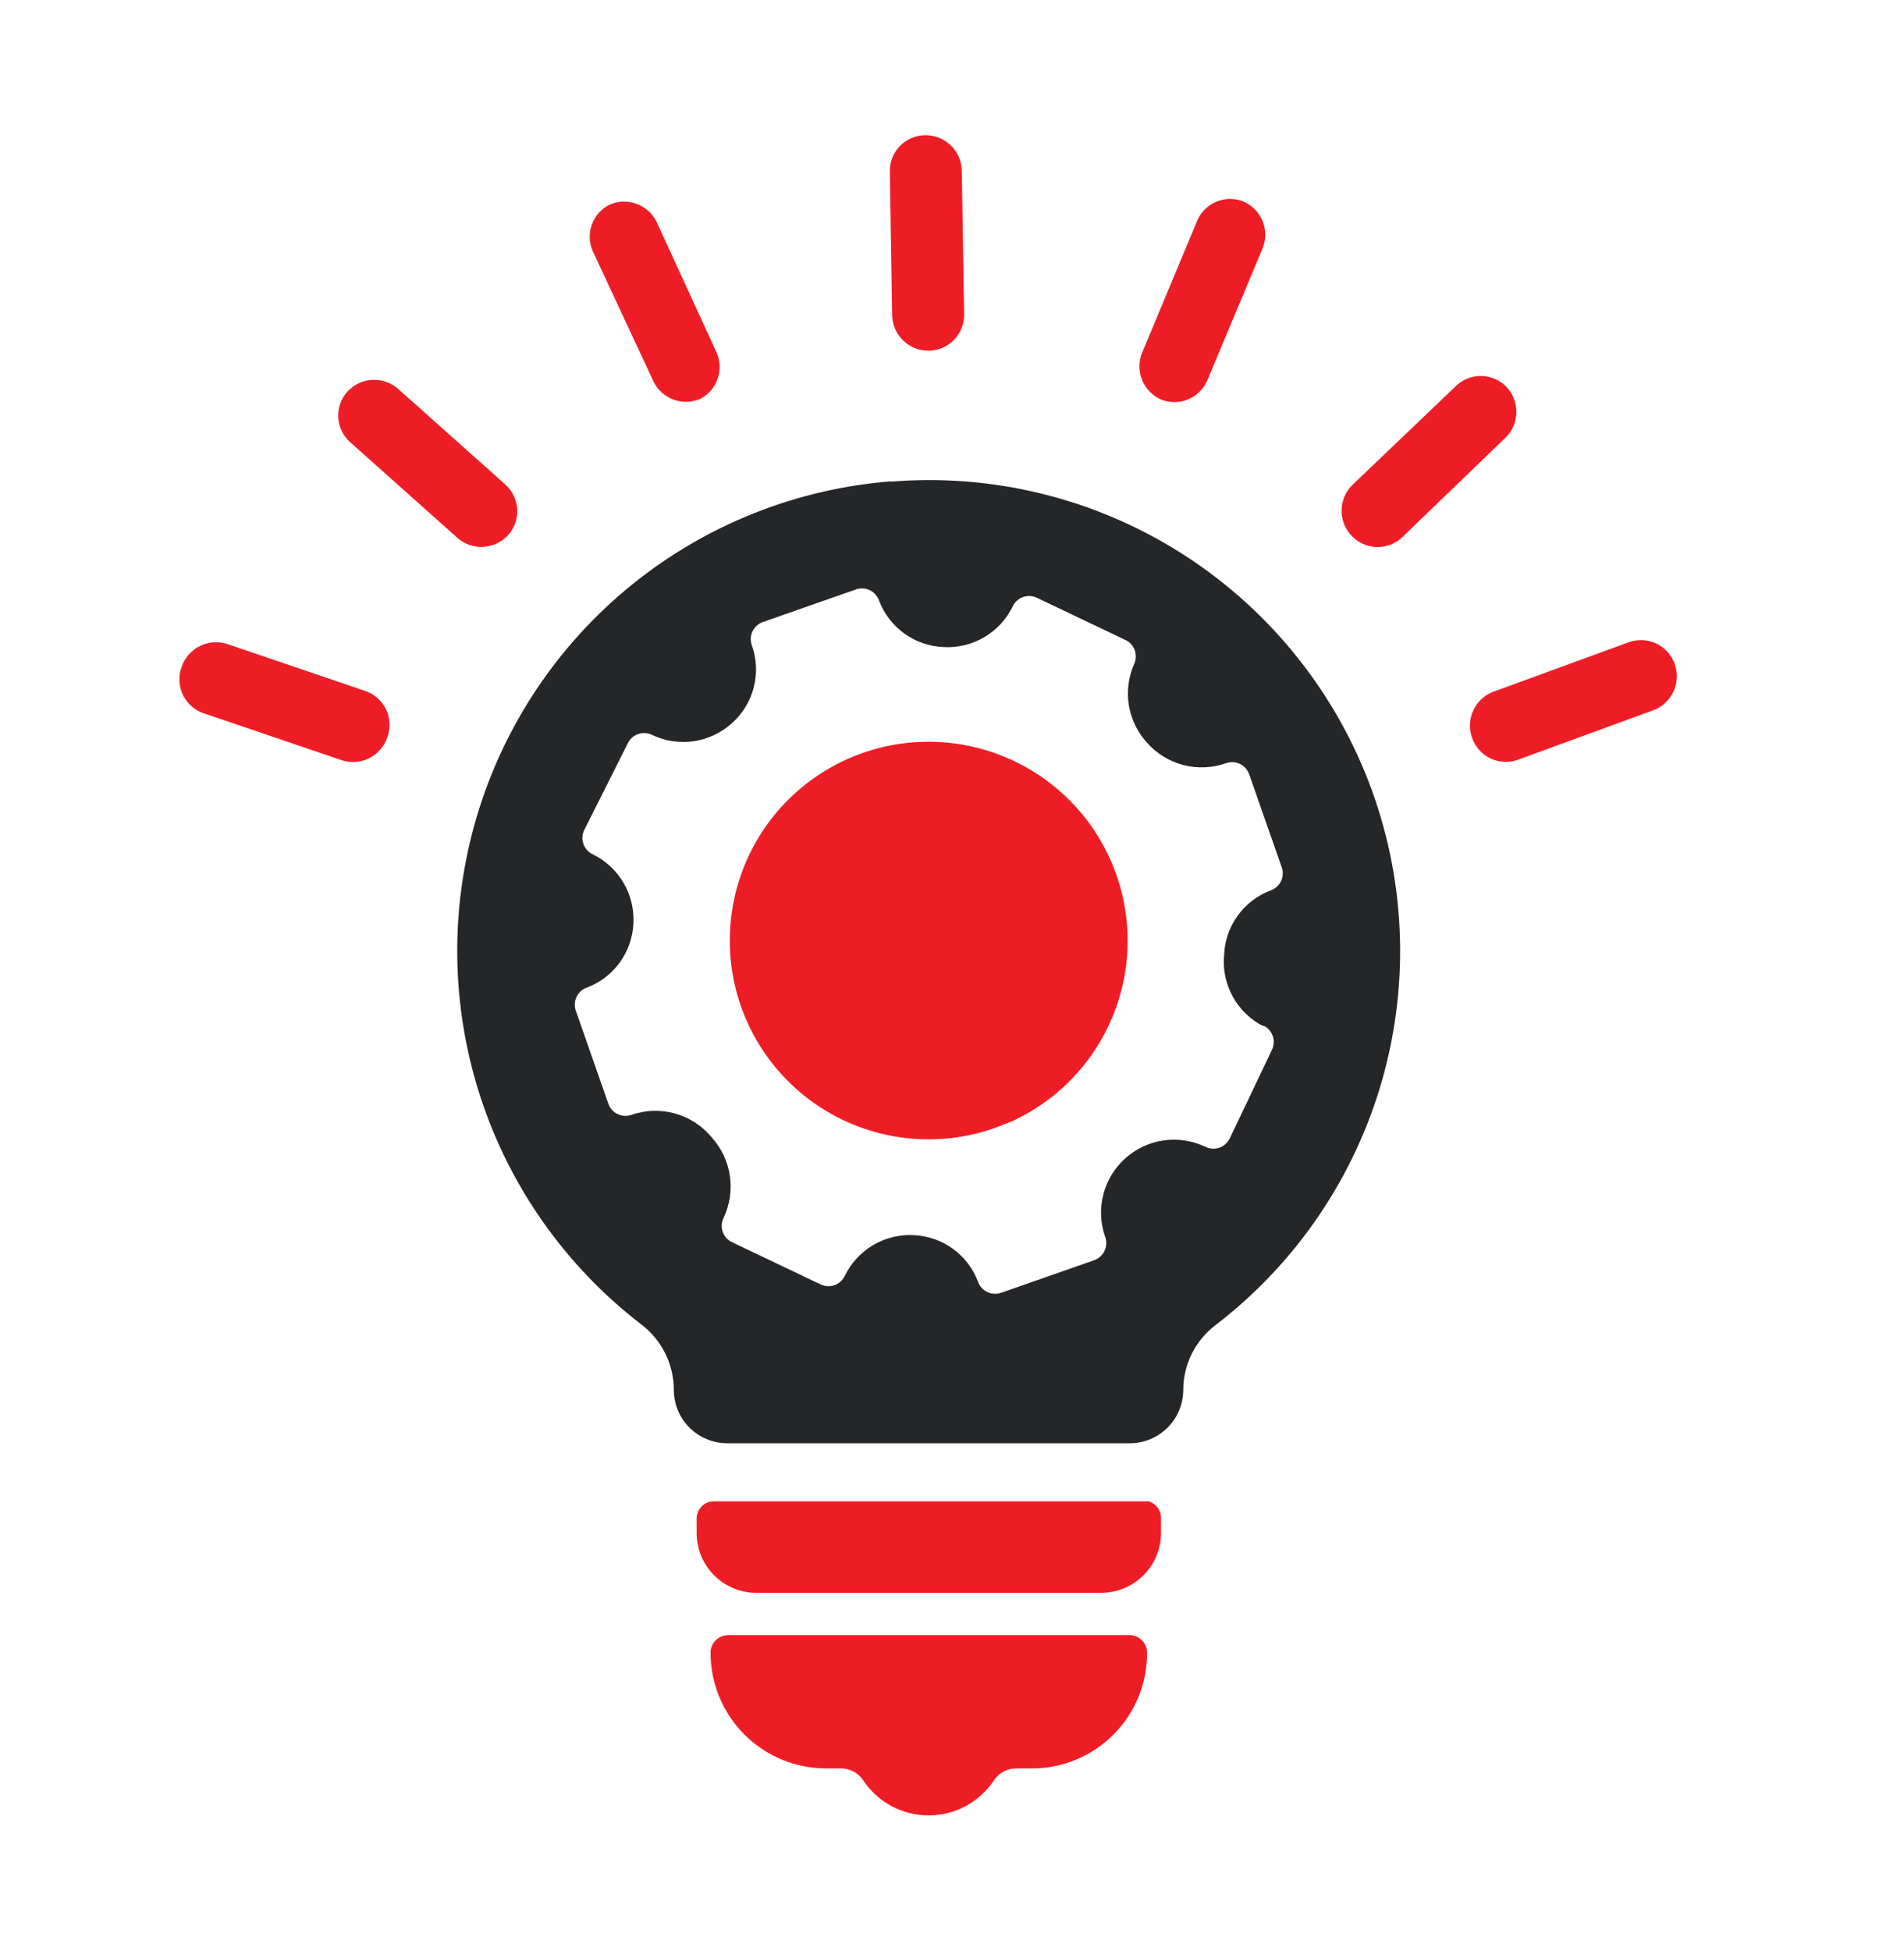
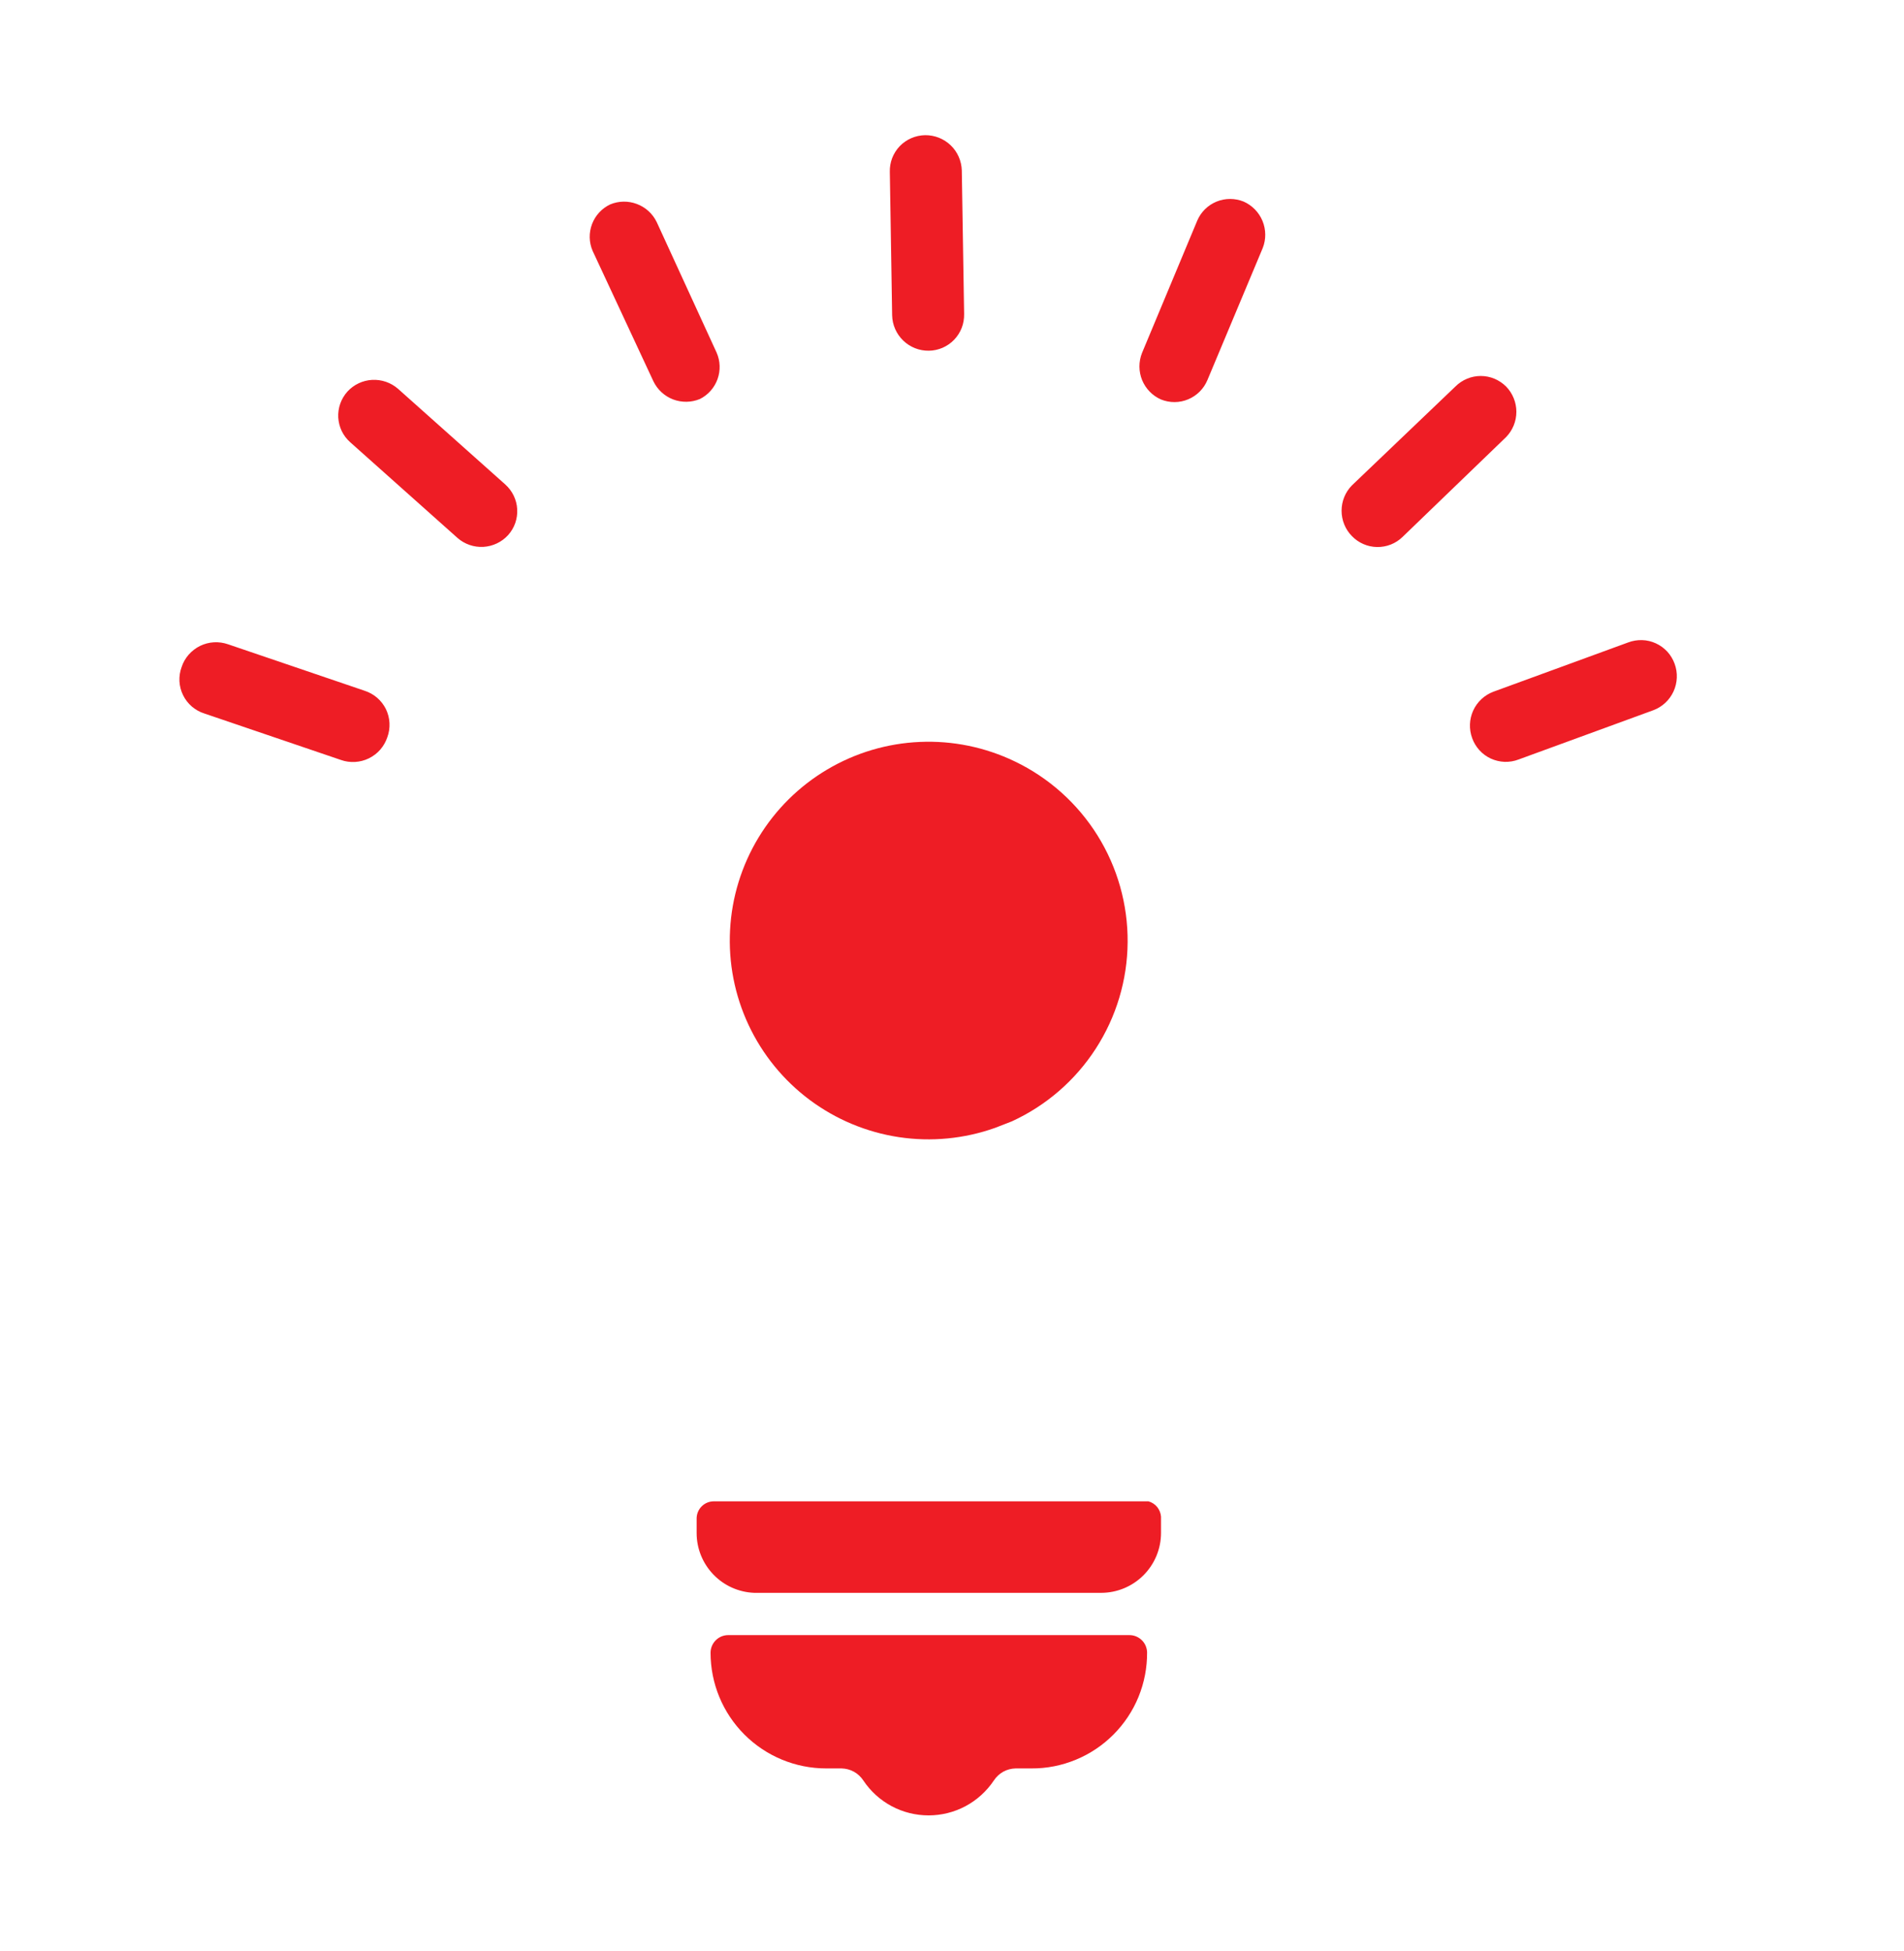
<svg xmlns="http://www.w3.org/2000/svg" width="41" height="42" viewBox="0 0 41 42" fill="none">
  <path d="M21.849 16.39C21.214 16.085 20.513 15.941 19.809 15.972C19.105 16.002 18.42 16.206 17.814 16.565C17.207 16.924 16.699 17.428 16.334 18.03C15.969 18.633 15.758 19.317 15.721 20.02C15.683 20.724 15.82 21.426 16.119 22.064C16.418 22.702 16.87 23.256 17.435 23.678C18 24.099 18.66 24.375 19.357 24.48C20.053 24.585 20.765 24.516 21.429 24.28L21.789 24.14C22.528 23.801 23.155 23.258 23.596 22.575C24.038 21.892 24.276 21.098 24.282 20.284C24.288 19.471 24.063 18.673 23.632 17.983C23.201 17.294 22.583 16.741 21.849 16.39Z" fill="#EE1D25" />
-   <path d="M19.21 10.36C17.163 10.517 15.211 11.292 13.614 12.582C12.017 13.872 10.849 15.617 10.265 17.585C9.681 19.553 9.708 21.652 10.342 23.605C10.977 25.558 12.19 27.271 13.82 28.52C14.035 28.686 14.21 28.9 14.329 29.144C14.449 29.389 14.511 29.658 14.51 29.93C14.512 30.231 14.633 30.52 14.846 30.733C15.06 30.946 15.348 31.067 15.65 31.07H24.34C24.641 31.067 24.93 30.946 25.143 30.733C25.356 30.52 25.477 30.231 25.48 29.93C25.479 29.66 25.541 29.393 25.66 29.15C25.781 28.907 25.955 28.695 26.17 28.53C27.911 27.198 29.174 25.338 29.769 23.229C30.364 21.119 30.26 18.873 29.472 16.828C28.683 14.783 27.253 13.048 25.396 11.883C23.539 10.719 21.354 10.188 19.17 10.37L19.21 10.36ZM27.21 22.08C27.302 22.125 27.373 22.205 27.407 22.303C27.441 22.4 27.434 22.507 27.39 22.6L26.48 24.51C26.434 24.602 26.354 24.674 26.257 24.707C26.159 24.741 26.052 24.735 25.96 24.69C25.679 24.555 25.365 24.507 25.057 24.55C24.749 24.595 24.462 24.729 24.23 24.937C23.999 25.145 23.834 25.416 23.758 25.718C23.681 26.019 23.695 26.337 23.8 26.63C23.817 26.678 23.825 26.73 23.822 26.782C23.819 26.833 23.806 26.884 23.784 26.93C23.762 26.977 23.73 27.018 23.692 27.052C23.653 27.087 23.608 27.113 23.56 27.13L21.56 27.83C21.511 27.847 21.459 27.855 21.408 27.852C21.356 27.849 21.306 27.837 21.259 27.814C21.213 27.792 21.171 27.761 21.137 27.722C21.103 27.684 21.076 27.639 21.06 27.59C20.952 27.307 20.765 27.061 20.519 26.883C20.274 26.706 19.982 26.604 19.68 26.59C19.372 26.573 19.067 26.648 18.801 26.804C18.536 26.961 18.323 27.192 18.19 27.47C18.144 27.562 18.064 27.634 17.967 27.667C17.869 27.701 17.762 27.695 17.67 27.65L15.76 26.74C15.667 26.695 15.596 26.614 15.562 26.517C15.528 26.42 15.535 26.313 15.58 26.22C15.714 25.939 15.762 25.625 15.718 25.317C15.673 25.009 15.538 24.721 15.33 24.49C15.126 24.241 14.851 24.06 14.542 23.973C14.232 23.885 13.903 23.895 13.6 24C13.551 24.017 13.499 24.025 13.448 24.022C13.396 24.019 13.346 24.007 13.3 23.984C13.253 23.962 13.211 23.931 13.177 23.892C13.143 23.854 13.116 23.809 13.1 23.76L12.4 21.76C12.382 21.711 12.375 21.66 12.377 21.608C12.38 21.557 12.393 21.506 12.415 21.46C12.438 21.413 12.469 21.372 12.507 21.337C12.546 21.303 12.591 21.277 12.64 21.26C12.923 21.153 13.168 20.965 13.346 20.72C13.524 20.474 13.626 20.182 13.64 19.88C13.656 19.572 13.582 19.267 13.425 19.002C13.268 18.736 13.037 18.524 12.76 18.39C12.667 18.345 12.596 18.265 12.562 18.167C12.528 18.07 12.535 17.963 12.58 17.87L13.52 16C13.565 15.907 13.645 15.836 13.742 15.803C13.84 15.769 13.947 15.775 14.04 15.82C14.319 15.954 14.631 16.001 14.938 15.957C15.244 15.912 15.53 15.777 15.76 15.57C15.991 15.365 16.155 15.095 16.232 14.796C16.308 14.496 16.294 14.181 16.19 13.89C16.172 13.841 16.165 13.79 16.167 13.738C16.17 13.687 16.183 13.636 16.205 13.59C16.227 13.543 16.259 13.502 16.297 13.467C16.336 13.433 16.381 13.407 16.43 13.39L18.43 12.69C18.478 12.672 18.53 12.665 18.581 12.668C18.633 12.67 18.683 12.683 18.73 12.706C18.776 12.728 18.818 12.759 18.852 12.798C18.886 12.836 18.913 12.881 18.93 12.93C19.037 13.215 19.227 13.461 19.474 13.639C19.721 13.817 20.015 13.918 20.32 13.93C20.627 13.947 20.933 13.872 21.198 13.715C21.463 13.559 21.676 13.327 21.81 13.05C21.855 12.957 21.935 12.886 22.032 12.852C22.13 12.819 22.237 12.825 22.33 12.87L24.24 13.78C24.332 13.825 24.403 13.905 24.437 14.003C24.471 14.1 24.464 14.207 24.42 14.3C24.297 14.581 24.259 14.891 24.31 15.193C24.362 15.495 24.501 15.776 24.71 16C24.917 16.231 25.189 16.395 25.489 16.471C25.79 16.548 26.107 16.533 26.4 16.43C26.448 16.413 26.5 16.405 26.551 16.408C26.603 16.41 26.653 16.423 26.7 16.445C26.746 16.468 26.788 16.499 26.822 16.538C26.856 16.576 26.883 16.621 26.9 16.67L27.6 18.67C27.617 18.718 27.625 18.77 27.622 18.822C27.619 18.873 27.606 18.924 27.584 18.97C27.562 19.017 27.53 19.058 27.492 19.092C27.453 19.127 27.408 19.153 27.36 19.17C27.076 19.277 26.831 19.465 26.653 19.71C26.475 19.955 26.373 20.247 26.36 20.55C26.329 20.861 26.393 21.174 26.543 21.449C26.692 21.724 26.921 21.947 27.2 22.09L27.21 22.08Z" fill="#252628" />
  <path d="M31.701 15.89C31.63 15.697 31.638 15.483 31.724 15.295C31.81 15.108 31.967 14.962 32.161 14.89L35.061 13.83C35.156 13.794 35.259 13.777 35.361 13.78C35.464 13.783 35.564 13.807 35.657 13.85C35.751 13.893 35.834 13.954 35.904 14.029C35.973 14.105 36.026 14.194 36.061 14.29C36.132 14.484 36.123 14.698 36.037 14.885C35.951 15.073 35.794 15.218 35.601 15.29L32.701 16.35C32.605 16.387 32.503 16.404 32.4 16.401C32.298 16.397 32.197 16.373 32.104 16.331C32.011 16.288 31.927 16.227 31.858 16.151C31.789 16.075 31.735 15.987 31.701 15.89ZM29.111 11.54C28.968 11.395 28.889 11.199 28.889 10.995C28.889 10.791 28.968 10.596 29.111 10.45L31.341 8.32C31.412 8.249 31.497 8.192 31.591 8.153C31.684 8.114 31.784 8.094 31.886 8.094C31.987 8.094 32.087 8.114 32.181 8.153C32.274 8.192 32.359 8.249 32.431 8.32C32.573 8.466 32.653 8.662 32.653 8.865C32.653 9.069 32.573 9.265 32.431 9.41L30.201 11.56C30.128 11.631 30.042 11.686 29.948 11.723C29.853 11.76 29.753 11.778 29.651 11.776C29.55 11.774 29.45 11.753 29.358 11.712C29.265 11.672 29.181 11.613 29.111 11.54ZM25.001 8.6C24.816 8.519 24.671 8.369 24.594 8.183C24.518 7.996 24.517 7.788 24.591 7.6L25.781 4.75C25.86 4.564 26.009 4.417 26.197 4.34C26.384 4.264 26.593 4.264 26.781 4.34C26.965 4.422 27.11 4.571 27.187 4.758C27.263 4.944 27.265 5.153 27.191 5.34L26.001 8.18C25.923 8.368 25.774 8.518 25.587 8.596C25.4 8.675 25.189 8.676 25.001 8.6ZM20.001 7.55C19.796 7.553 19.598 7.475 19.45 7.332C19.302 7.19 19.216 6.995 19.211 6.79L19.161 3.7C19.158 3.598 19.176 3.497 19.212 3.402C19.249 3.307 19.305 3.22 19.375 3.146C19.446 3.073 19.531 3.014 19.624 2.974C19.718 2.933 19.819 2.912 19.921 2.91C20.126 2.908 20.324 2.986 20.472 3.128C20.62 3.27 20.705 3.465 20.711 3.67L20.761 6.76C20.763 6.862 20.746 6.964 20.709 7.059C20.672 7.154 20.616 7.241 20.546 7.314C20.475 7.388 20.39 7.446 20.297 7.487C20.203 7.527 20.103 7.549 20.001 7.55ZM15.071 8.59C14.887 8.666 14.681 8.669 14.495 8.599C14.309 8.528 14.158 8.389 14.071 8.21L12.761 5.4C12.682 5.217 12.678 5.01 12.749 4.823C12.82 4.637 12.96 4.485 13.141 4.4C13.324 4.324 13.53 4.321 13.716 4.392C13.902 4.462 14.054 4.601 14.141 4.78L15.431 7.59C15.511 7.771 15.518 7.976 15.451 8.162C15.384 8.348 15.248 8.502 15.071 8.59ZM10.941 11.52C10.803 11.671 10.612 11.761 10.408 11.773C10.204 11.784 10.004 11.715 9.851 11.58L7.541 9.52C7.465 9.453 7.403 9.371 7.359 9.28C7.315 9.188 7.29 9.089 7.284 8.988C7.279 8.886 7.293 8.785 7.327 8.689C7.361 8.594 7.413 8.506 7.481 8.43C7.618 8.28 7.81 8.189 8.013 8.178C8.217 8.167 8.417 8.236 8.571 8.37L10.881 10.43C10.956 10.498 11.018 10.579 11.062 10.671C11.106 10.762 11.132 10.861 11.137 10.963C11.143 11.064 11.128 11.165 11.095 11.261C11.061 11.357 11.008 11.445 10.941 11.52ZM8.341 15.87C8.308 15.969 8.256 16.06 8.188 16.138C8.12 16.216 8.037 16.279 7.944 16.325C7.85 16.371 7.749 16.397 7.646 16.403C7.542 16.409 7.438 16.395 7.341 16.36L4.401 15.36C4.301 15.329 4.21 15.277 4.131 15.21C4.052 15.142 3.988 15.059 3.942 14.965C3.896 14.871 3.87 14.77 3.864 14.666C3.859 14.562 3.875 14.458 3.911 14.36C3.943 14.262 3.995 14.171 4.063 14.093C4.132 14.015 4.215 13.951 4.308 13.905C4.401 13.86 4.502 13.833 4.606 13.827C4.709 13.821 4.813 13.836 4.911 13.87L7.851 14.87C7.95 14.902 8.042 14.953 8.121 15.021C8.199 15.089 8.264 15.172 8.31 15.265C8.355 15.359 8.382 15.461 8.387 15.565C8.392 15.669 8.377 15.773 8.341 15.87ZM25.001 32.65V33C25.001 33.342 24.865 33.67 24.623 33.912C24.381 34.154 24.053 34.29 23.711 34.29H16.241C15.907 34.277 15.592 34.136 15.361 33.895C15.13 33.655 15 33.334 15.001 33V32.69C15.001 32.592 15.04 32.498 15.109 32.429C15.178 32.359 15.273 32.32 15.371 32.32H24.731C24.804 32.341 24.87 32.383 24.918 32.442C24.966 32.502 24.995 32.574 25.001 32.65ZM24.701 35.57C24.703 35.898 24.641 36.224 24.517 36.528C24.393 36.832 24.209 37.108 23.978 37.34C23.746 37.573 23.471 37.757 23.168 37.882C22.864 38.008 22.539 38.072 22.211 38.07H21.871C21.777 38.072 21.685 38.096 21.603 38.141C21.521 38.187 21.452 38.252 21.401 38.33C21.246 38.561 21.037 38.751 20.792 38.882C20.547 39.013 20.273 39.081 19.996 39.081C19.718 39.081 19.444 39.013 19.199 38.882C18.954 38.751 18.745 38.561 18.591 38.33C18.54 38.252 18.47 38.187 18.388 38.141C18.306 38.096 18.214 38.072 18.121 38.07H17.791C17.13 38.07 16.497 37.808 16.03 37.341C15.563 36.874 15.301 36.241 15.301 35.58C15.301 35.479 15.341 35.383 15.412 35.312C15.483 35.24 15.58 35.2 15.681 35.2H24.311C24.361 35.199 24.41 35.207 24.457 35.225C24.503 35.243 24.546 35.27 24.582 35.304C24.619 35.339 24.648 35.38 24.668 35.425C24.688 35.471 24.699 35.52 24.701 35.57Z" fill="#EE1D25" />
</svg>